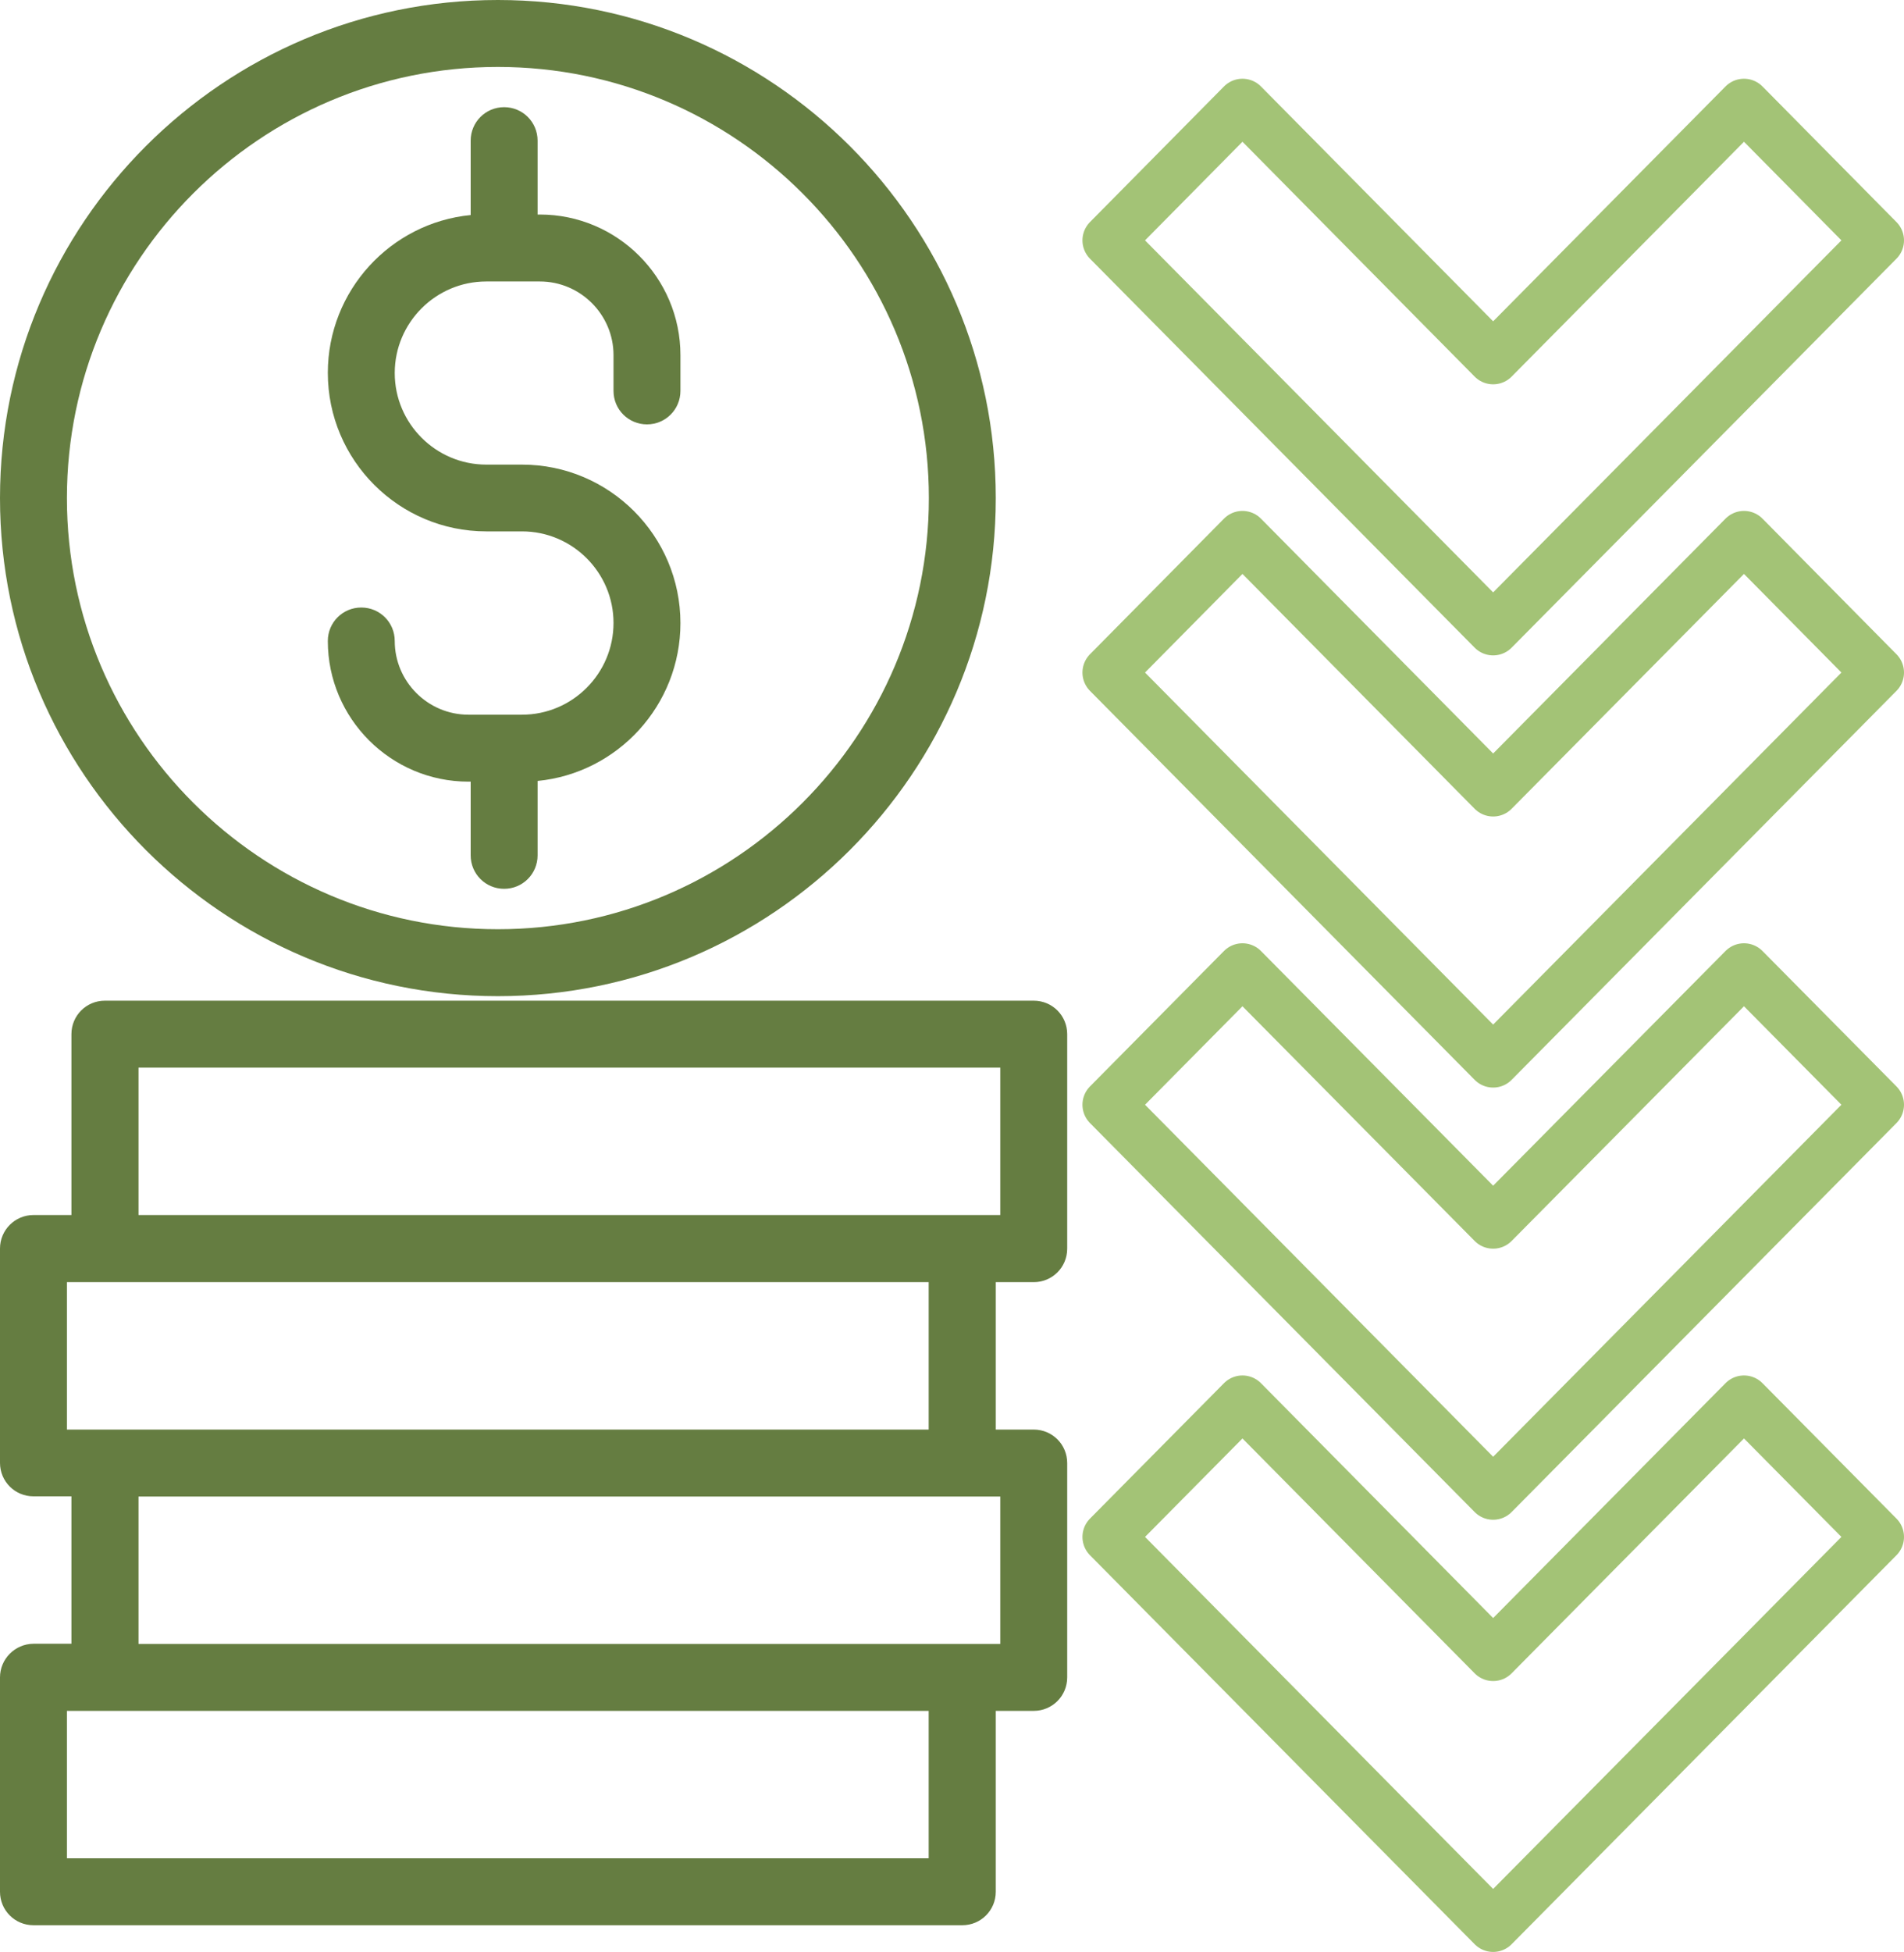
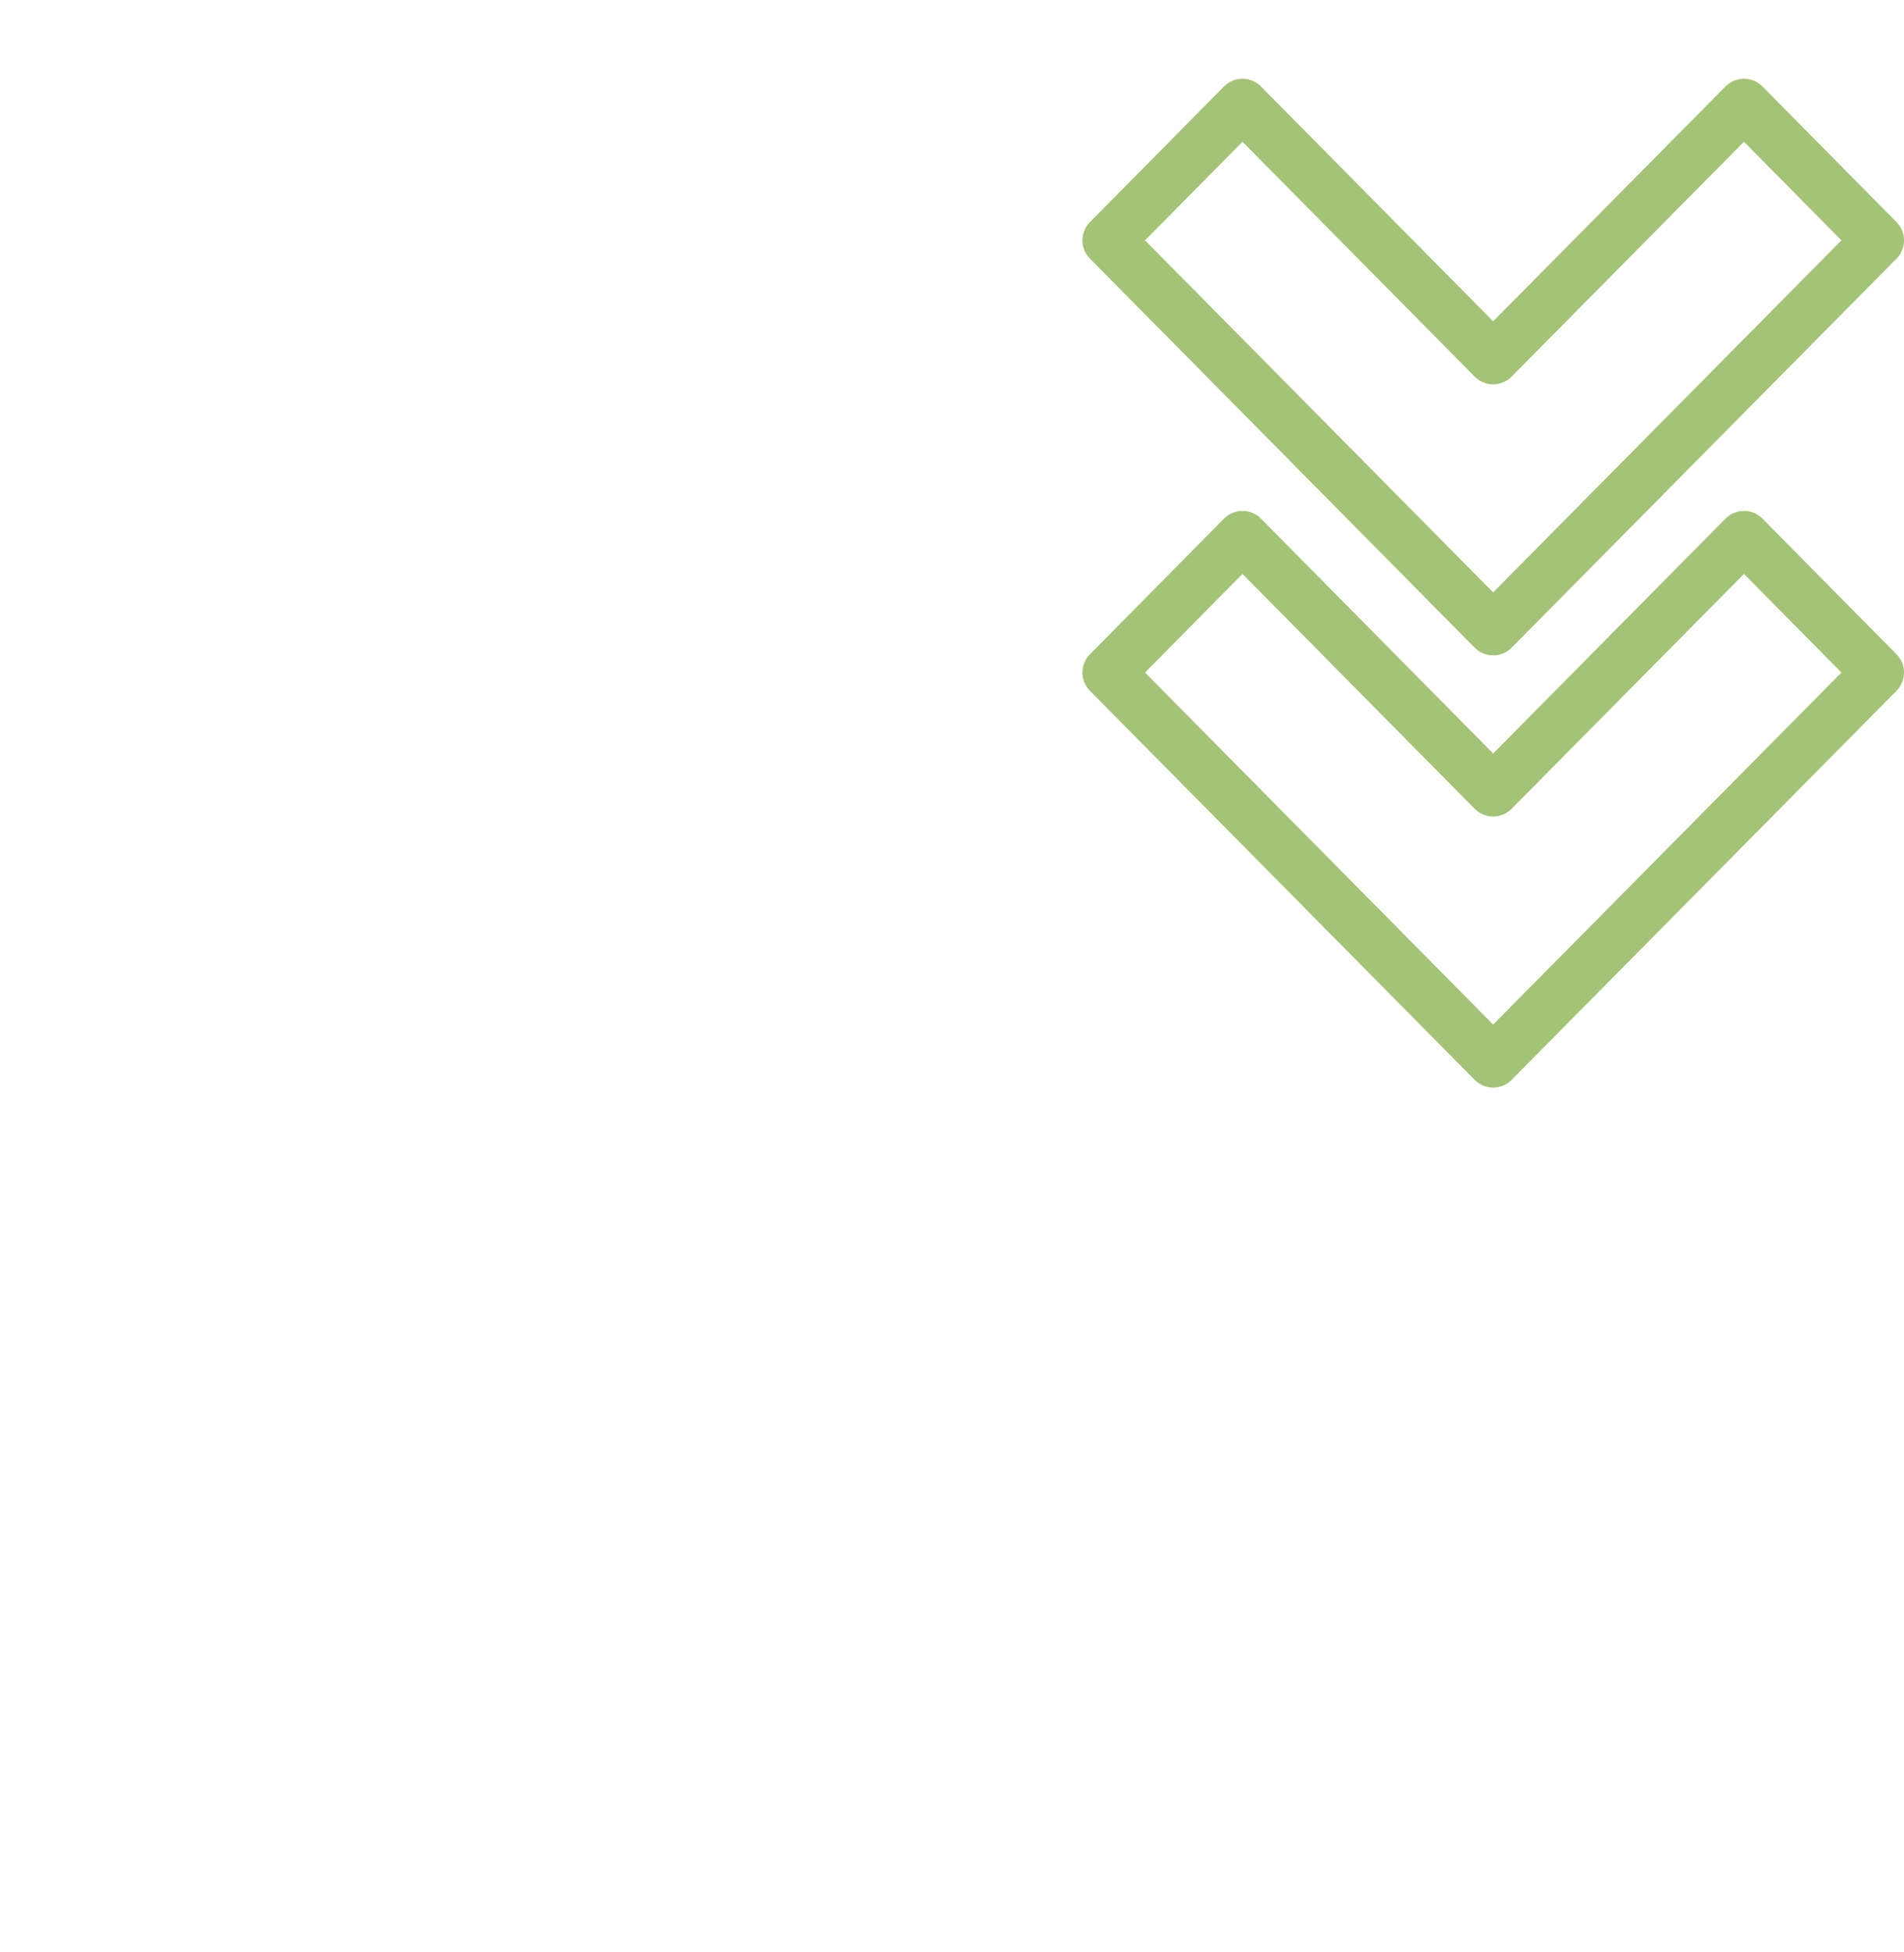
<svg xmlns="http://www.w3.org/2000/svg" version="1.1" id="Layer_1" x="0px" y="0px" viewBox="0 0 109.83 112.55" style="enable-background:new 0 0 109.83 112.55;" xml:space="preserve">
  <style type="text/css">
	.st0{fill:none;stroke:#A3C376;stroke-width:3;stroke-linecap:round;stroke-linejoin:round;stroke-miterlimit:10;}
	.st1{fill:#657D41;}
</style>
  <polygon class="st0" points="108.33,13.86 100.6,6.04 86.13,20.66 71.67,6.04 63.94,13.86 86.13,36.29 " />
  <polygon class="st0" points="108.33,38.78 100.6,30.96 86.13,45.58 71.67,30.96 63.94,38.78 86.13,61.21 " />
-   <polygon class="st0" points="108.33,63.7 100.6,55.89 86.13,70.5 71.67,55.89 63.94,63.7 86.13,86.13 " />
-   <polygon class="st0" points="108.33,88.62 100.6,80.81 86.13,95.43 71.67,80.81 63.94,88.62 86.13,111.05 " />
-   <path class="st1" d="M28.72,57.44c15.84,0,28.72-12.88,28.72-28.72S44.56,0,28.72,0S0,12.88,0,28.72S12.88,57.44,28.72,57.44z   M28.72,3.86c13.71,0,24.86,11.15,24.86,24.86S42.43,53.58,28.72,53.58S3.86,42.43,3.86,28.72S15.01,3.86,28.72,3.86z" />
-   <path class="st1" d="M30.11,41.21h-3.09c-2.34,0-4.25-1.91-4.25-4.25c0-1.07-0.86-1.93-1.93-1.93s-1.93,0.86-1.93,1.93  c0,4.47,3.64,8.11,8.11,8.11h0.13v4.25c0,1.07,0.86,1.93,1.93,1.93s1.93-0.86,1.93-1.93v-4.29c4.62-0.45,8.24-4.36,8.24-9.1  c0-5.04-4.1-9.14-9.14-9.14h-2.06c-2.91,0-5.28-2.37-5.28-5.28s2.37-5.28,5.28-5.28h3.09c2.34,0,4.25,1.91,4.25,4.25v2.06  c0,1.07,0.86,1.93,1.93,1.93c1.07,0,1.93-0.86,1.93-1.93v-2.06c0-4.47-3.64-8.11-8.11-8.11h-0.13V8.11c0-1.07-0.86-1.93-1.93-1.93  s-1.93,0.86-1.93,1.93v4.29c-4.62,0.45-8.24,4.36-8.24,9.1c0,5.04,4.1,9.14,9.14,9.14h2.06c2.91,0,5.28,2.37,5.28,5.28  C35.39,38.84,33.02,41.21,30.11,41.21z" />
-   <path class="st1" d="M59.63,57.7H6.05c-1.07,0-1.93,0.86-1.93,1.93v10.43H1.93C0.86,70.06,0,70.93,0,71.99v12.36  c0,1.07,0.86,1.93,1.93,1.93h2.19v8.5H1.93C0.86,94.79,0,95.66,0,96.72v12.36c0,1.07,0.86,1.93,1.93,1.93h53.58  c1.07,0,1.93-0.86,1.93-1.93V98.65h2.19c1.07,0,1.93-0.86,1.93-1.93V84.36c0-1.07-0.86-1.93-1.93-1.93h-2.19v-8.5h2.19  c1.07,0,1.93-0.86,1.93-1.93V59.63C61.56,58.56,60.7,57.7,59.63,57.7z M53.58,107.15H3.86v-8.5h49.71V107.15z M57.7,94.79H7.99v-8.5  H57.7V94.79z M53.58,82.43H3.86v-8.5h49.71V82.43z M57.7,70.06H7.99v-8.5H57.7V70.06z" />
</svg>